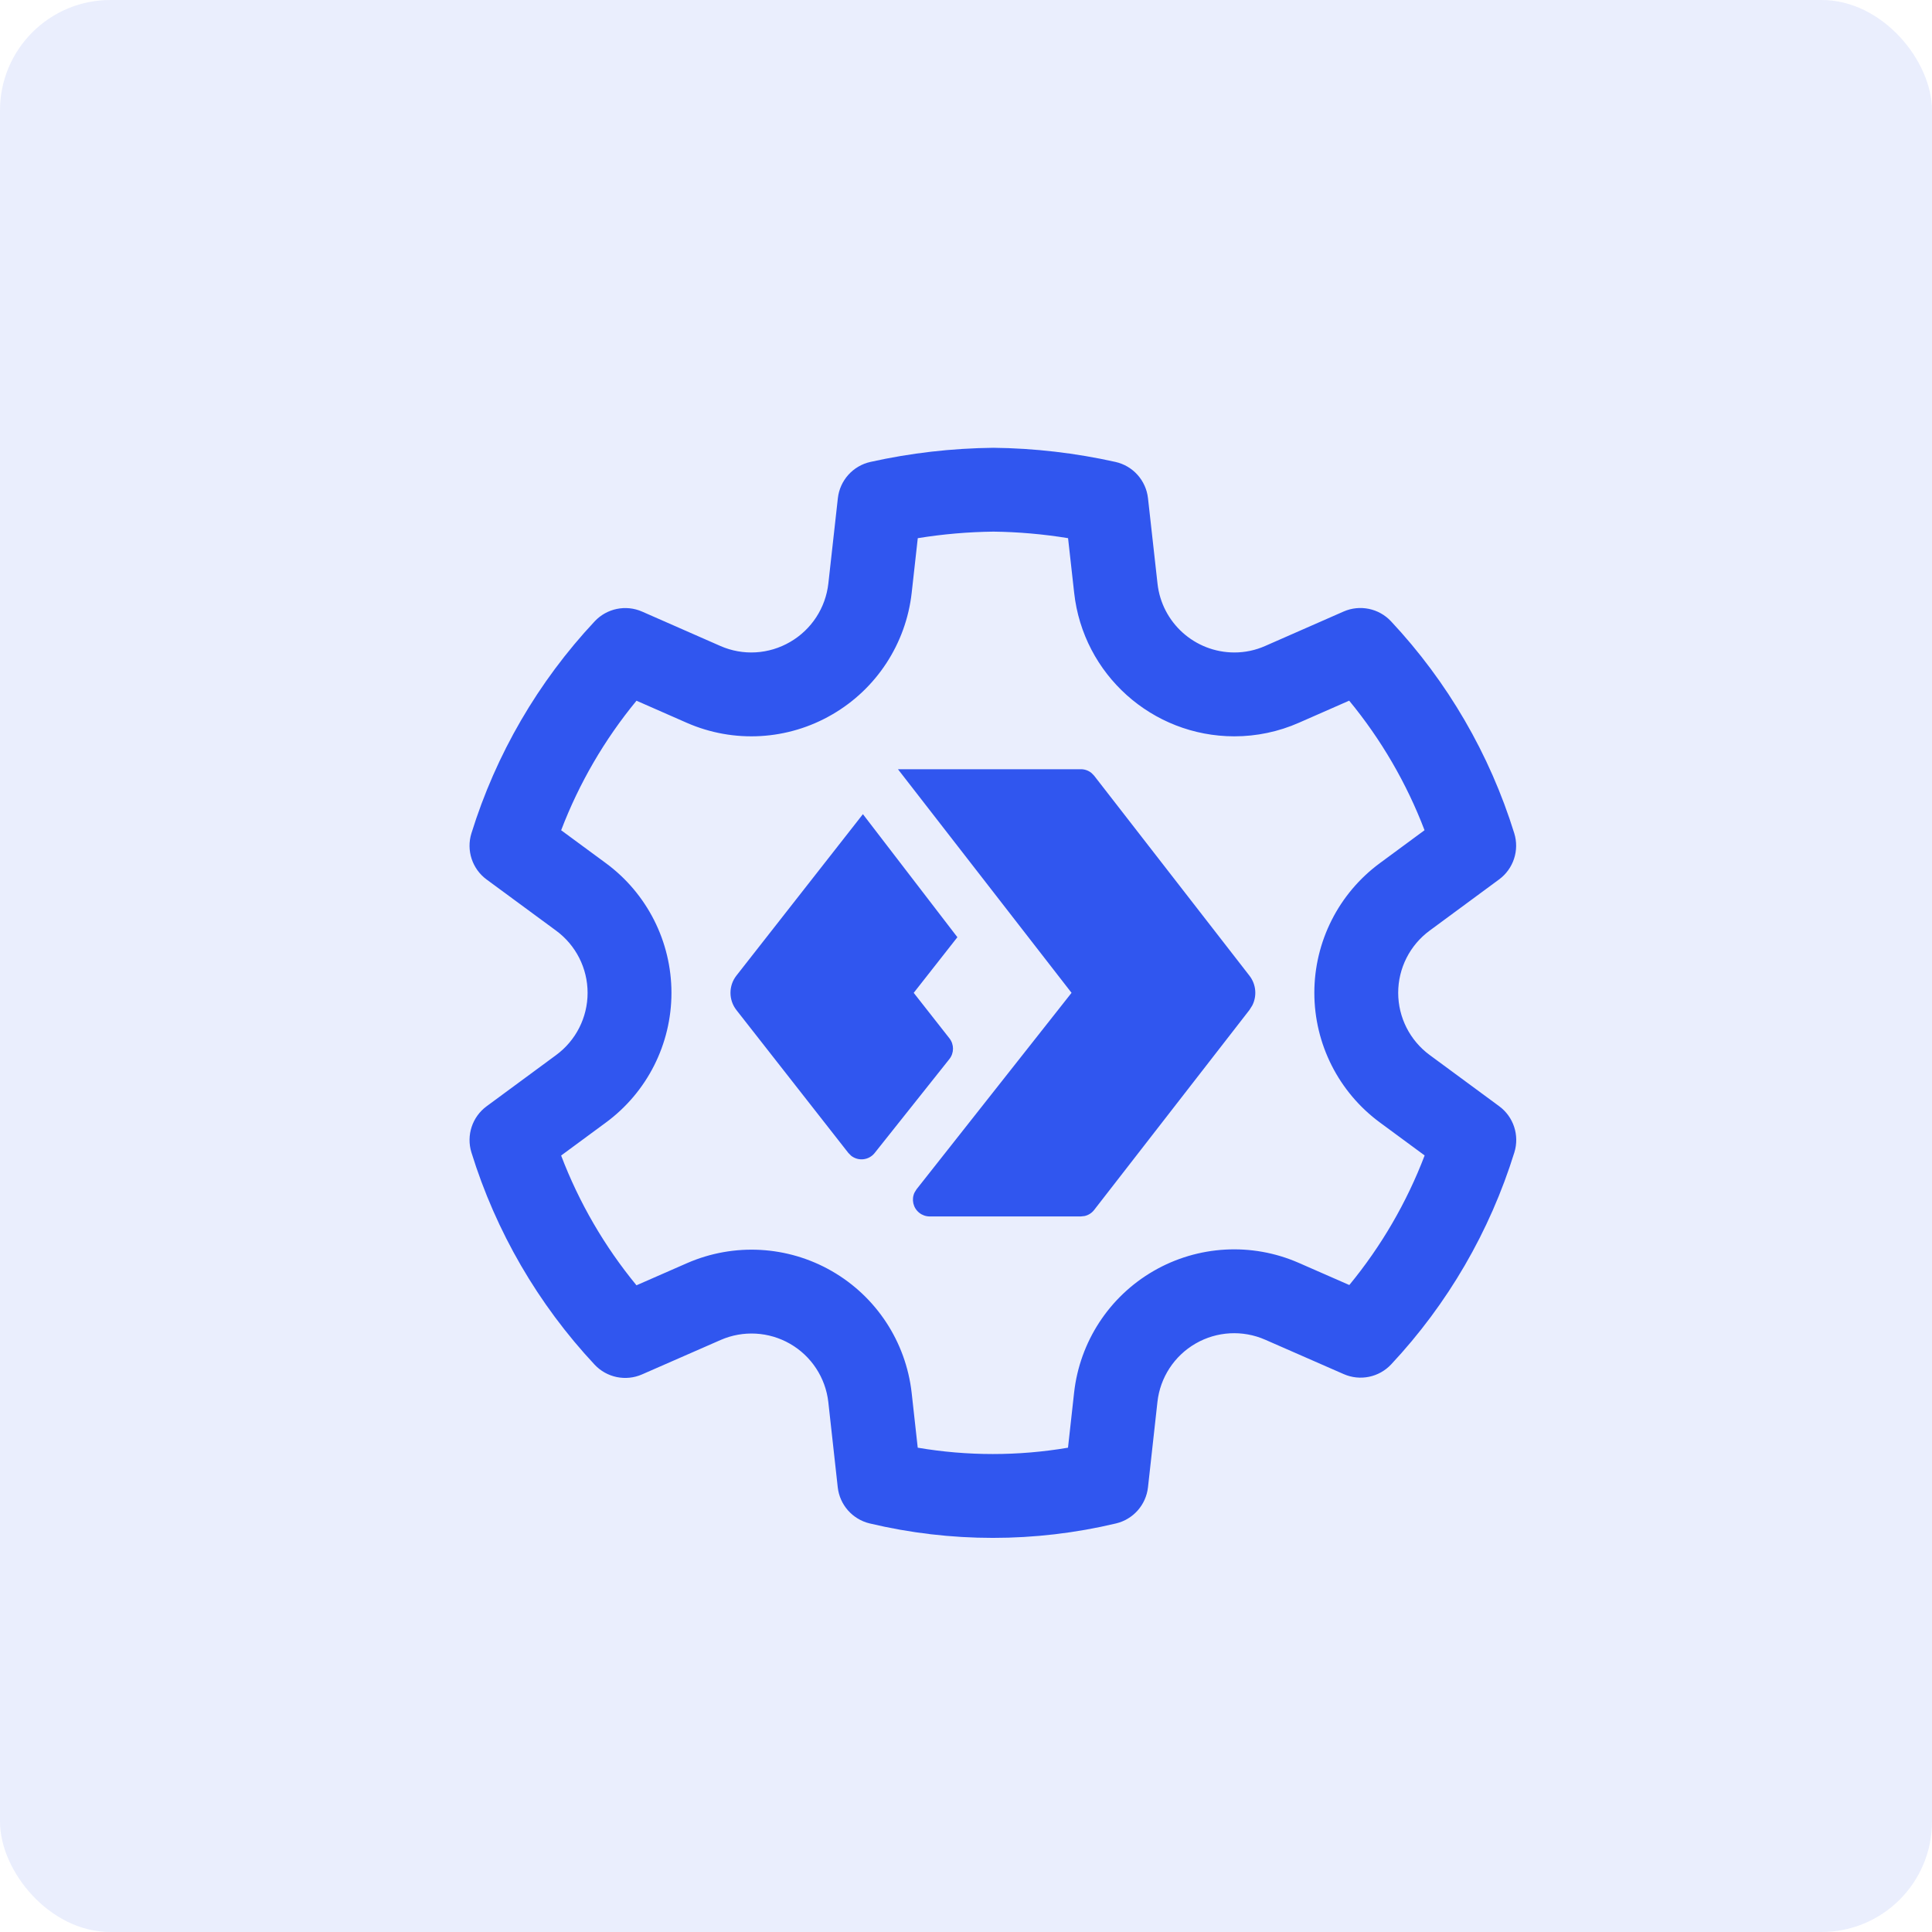
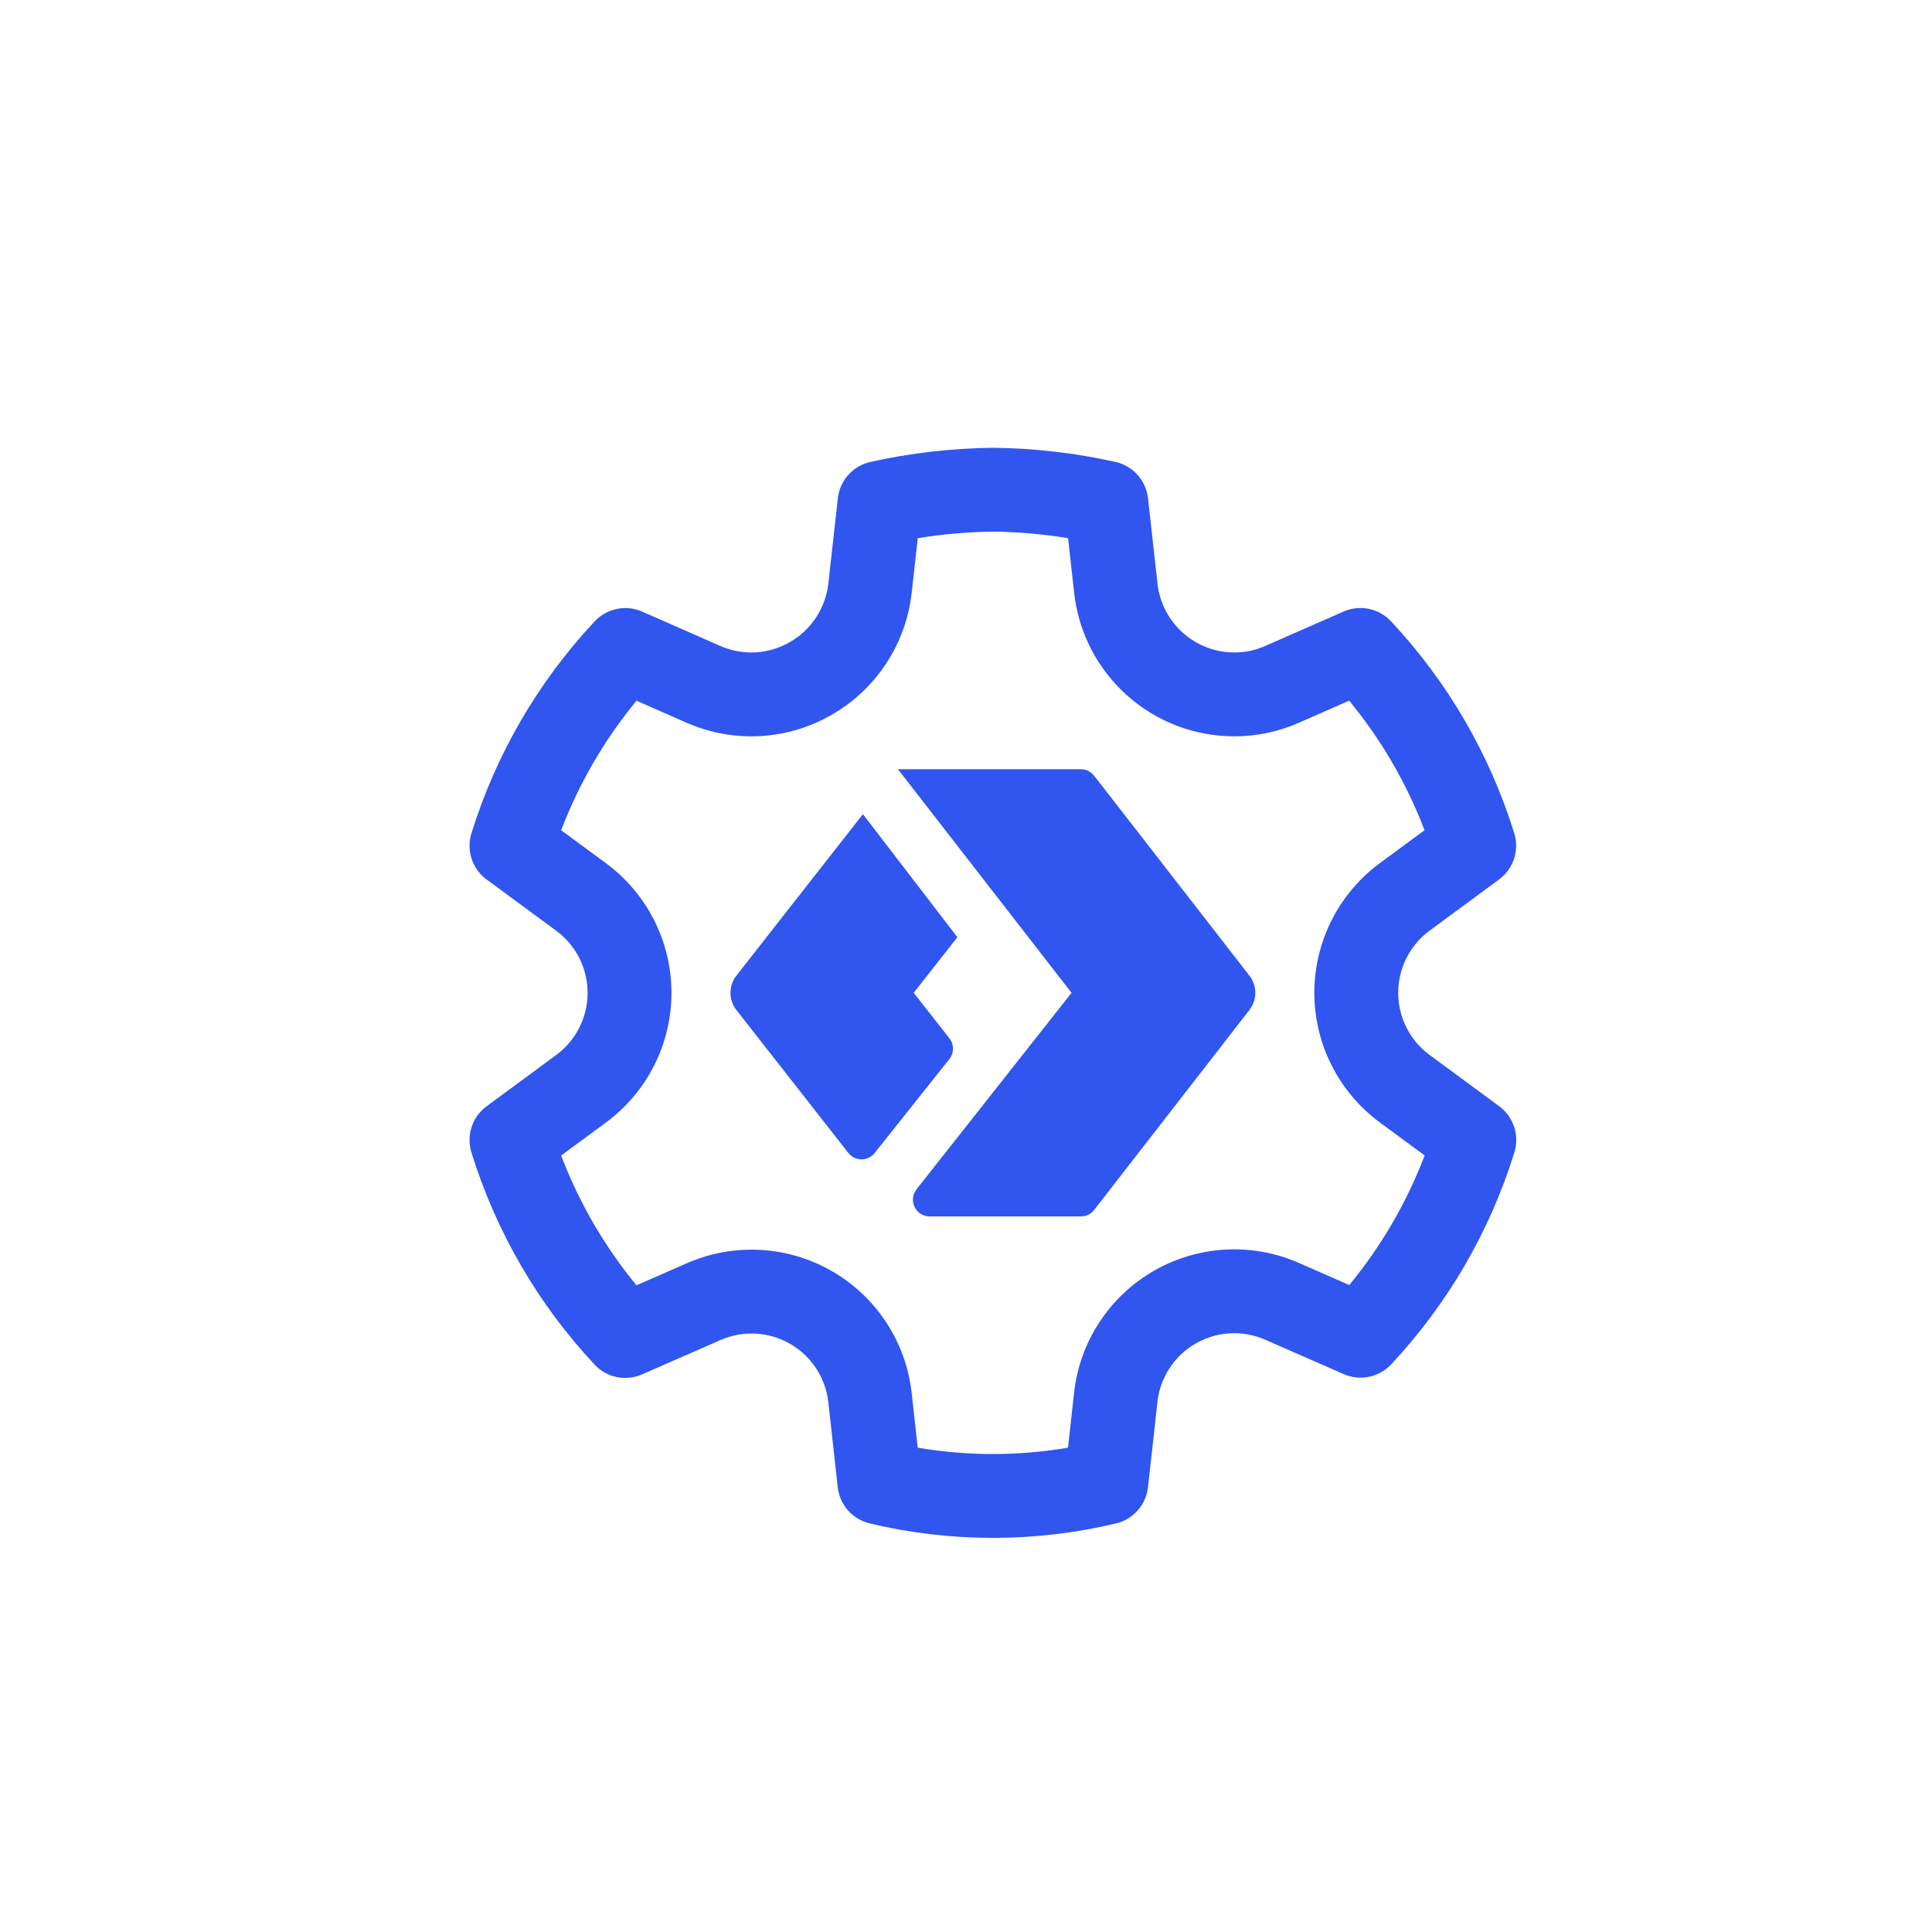
<svg xmlns="http://www.w3.org/2000/svg" width="280" height="280" viewBox="0 0 280 280" fill="none">
-   <rect width="280" height="280" rx="16" fill="#3056EF" fill-opacity="0.1" />
  <path d="M143.984 64.896C149.93 64.964 155.854 65.651 161.659 66.946C164.192 67.511 166.087 69.623 166.375 72.203L167.754 84.574C168.378 90.254 173.173 94.555 178.891 94.561C180.427 94.564 181.947 94.244 183.368 93.615L194.715 88.631C197.075 87.594 199.832 88.159 201.594 90.041C209.795 98.799 215.902 109.303 219.457 120.763C220.224 123.234 219.341 125.919 217.258 127.454L207.201 134.868C204.331 136.976 202.637 140.324 202.637 143.885C202.637 147.445 204.331 150.792 207.206 152.905L217.274 160.322C219.357 161.856 220.24 164.542 219.473 167.014C215.92 178.472 209.816 188.975 201.62 197.735C199.86 199.616 197.104 200.183 194.745 199.148L183.351 194.157C180.091 192.73 176.347 192.939 173.267 194.72C170.187 196.5 168.136 199.639 167.745 203.176L166.375 215.545C166.093 218.095 164.238 220.194 161.742 220.788C150.007 223.58 137.781 223.58 126.045 220.788C123.549 220.194 121.695 218.095 121.412 215.545L120.045 203.194C119.643 199.664 117.59 196.535 114.512 194.76C111.434 192.986 107.696 192.778 104.447 194.197L93.051 199.189C90.69 200.223 87.934 199.656 86.174 197.773C77.974 189.004 71.87 178.488 68.321 167.018C67.557 164.548 68.44 161.864 70.522 160.33L80.595 152.909C83.464 150.801 85.159 147.453 85.159 143.893C85.159 140.332 83.464 136.984 80.591 134.874L70.524 127.465C68.439 125.931 67.555 123.244 68.322 120.771C71.877 109.311 77.984 98.807 86.185 90.049C87.947 88.167 90.704 87.602 93.064 88.639L104.41 93.623C107.675 95.055 111.428 94.839 114.522 93.031C117.604 91.244 119.655 88.101 120.051 84.564L121.429 72.203C121.717 69.622 123.614 67.509 126.149 66.945C131.961 65.653 137.889 64.966 143.984 64.896ZM143.985 77.048C140.307 77.091 136.639 77.409 133.011 77.997L132.129 85.913C131.303 93.282 127.034 99.823 120.636 103.534C114.2 107.294 106.353 107.747 99.524 104.75L92.247 101.553C87.613 107.177 83.925 113.518 81.327 120.326L87.791 125.083C93.776 129.481 97.312 136.465 97.312 143.893C97.312 151.32 93.776 158.305 87.797 162.697L81.323 167.467C83.919 174.287 87.607 180.64 92.244 186.275L99.578 183.062C106.368 180.098 114.162 180.531 120.581 184.231C127 187.931 131.282 194.458 132.122 201.838L133.004 209.81C140.212 211.035 147.575 211.035 154.783 209.81L155.666 201.839C156.482 194.461 160.759 187.912 167.187 184.198C173.613 180.483 181.423 180.047 188.225 183.025L195.553 186.235C200.185 180.609 203.873 174.267 206.47 167.457L200.005 162.694C194.019 158.296 190.484 151.312 190.484 143.885C190.484 136.457 194.019 129.472 199.997 125.08L206.454 120.321C203.856 113.512 200.168 107.17 195.533 101.545L188.27 104.736C185.31 106.045 182.108 106.719 178.874 106.714C166.968 106.702 156.974 97.737 155.675 85.911L154.792 77.994C151.182 77.407 147.553 77.09 143.985 77.048ZM156.652 111.481C157.215 111.481 157.754 111.676 158.183 112.024L158.572 112.421L181.078 141.404C182.051 142.657 182.19 144.339 181.494 145.714L181.078 146.373L158.572 175.356C158.227 175.801 157.741 176.108 157.204 176.232L156.652 176.296H134.739C134.193 176.296 133.663 176.112 133.234 175.774C132.331 175.061 132.069 173.837 132.537 172.837L132.831 172.36L155.297 143.889L130.138 111.481H156.652ZM125.06 117.995L138.752 135.828L132.422 143.889L137.597 150.48C138.292 151.365 138.289 152.613 137.587 153.494L126.761 167.104C125.926 168.154 124.397 168.328 123.346 167.493L122.946 167.089L106.729 146.387C105.579 144.92 105.579 142.858 106.729 141.39L125.06 117.995Z" fill="#3056EF" />
</svg>